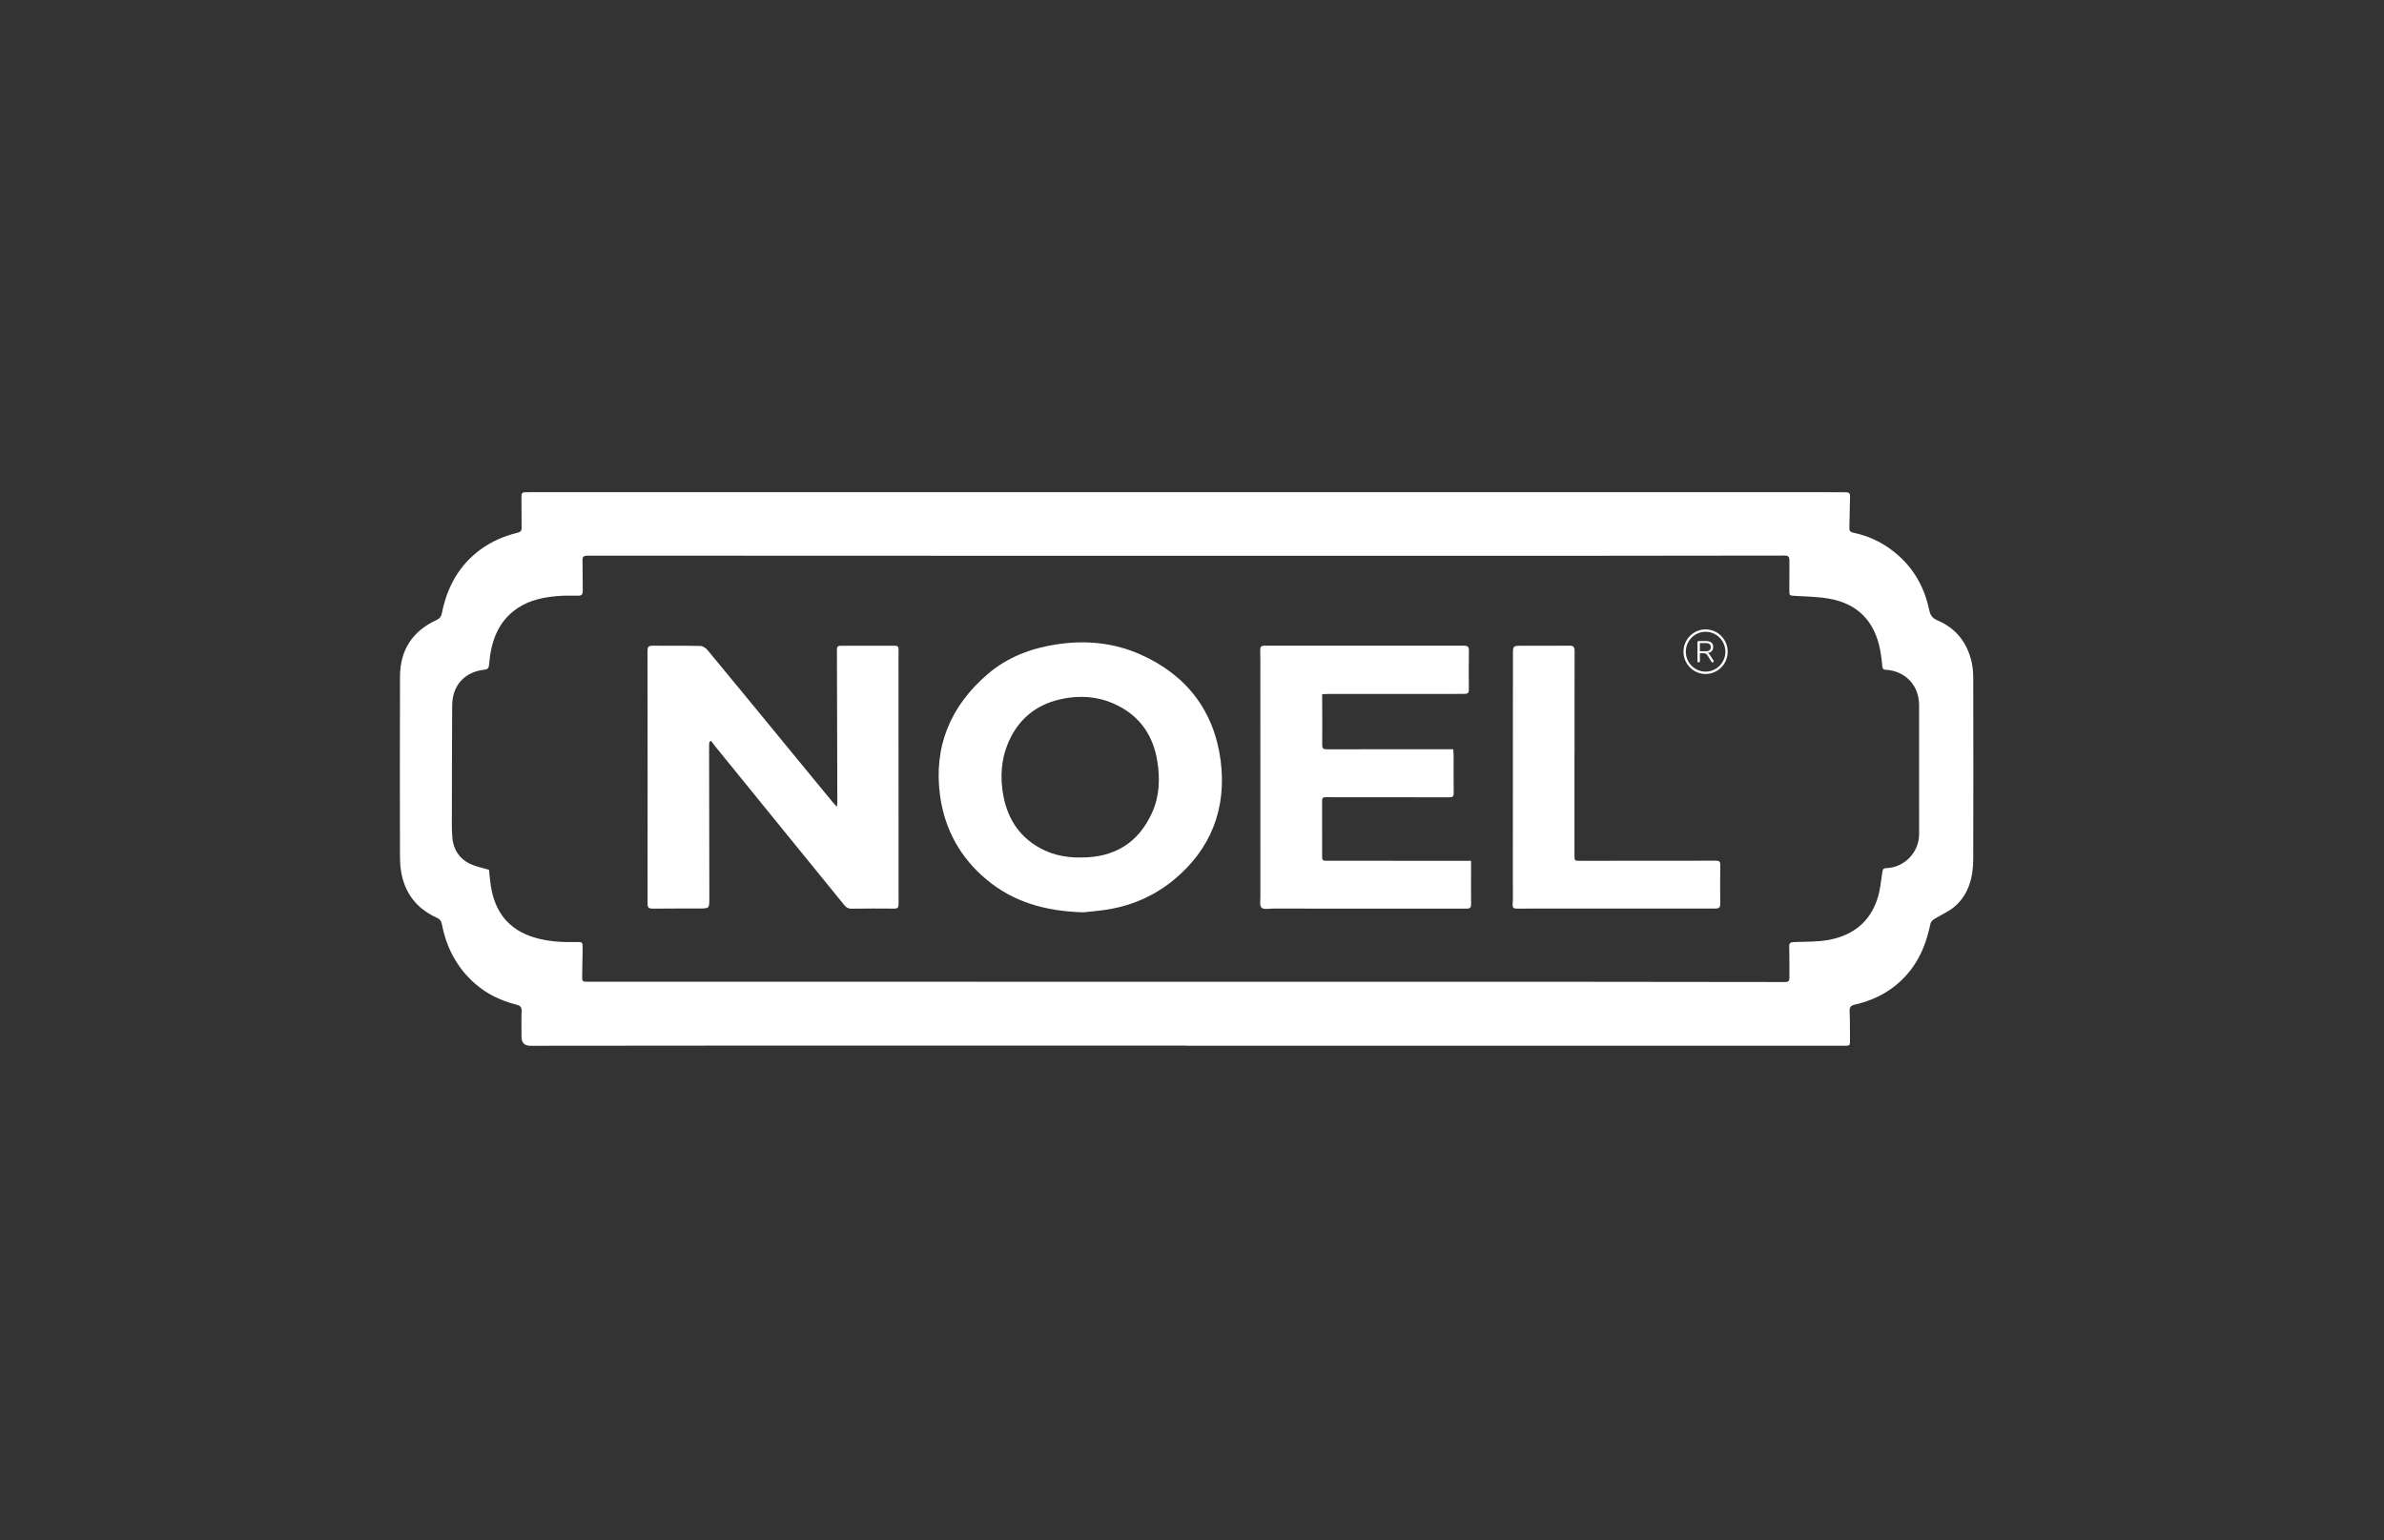
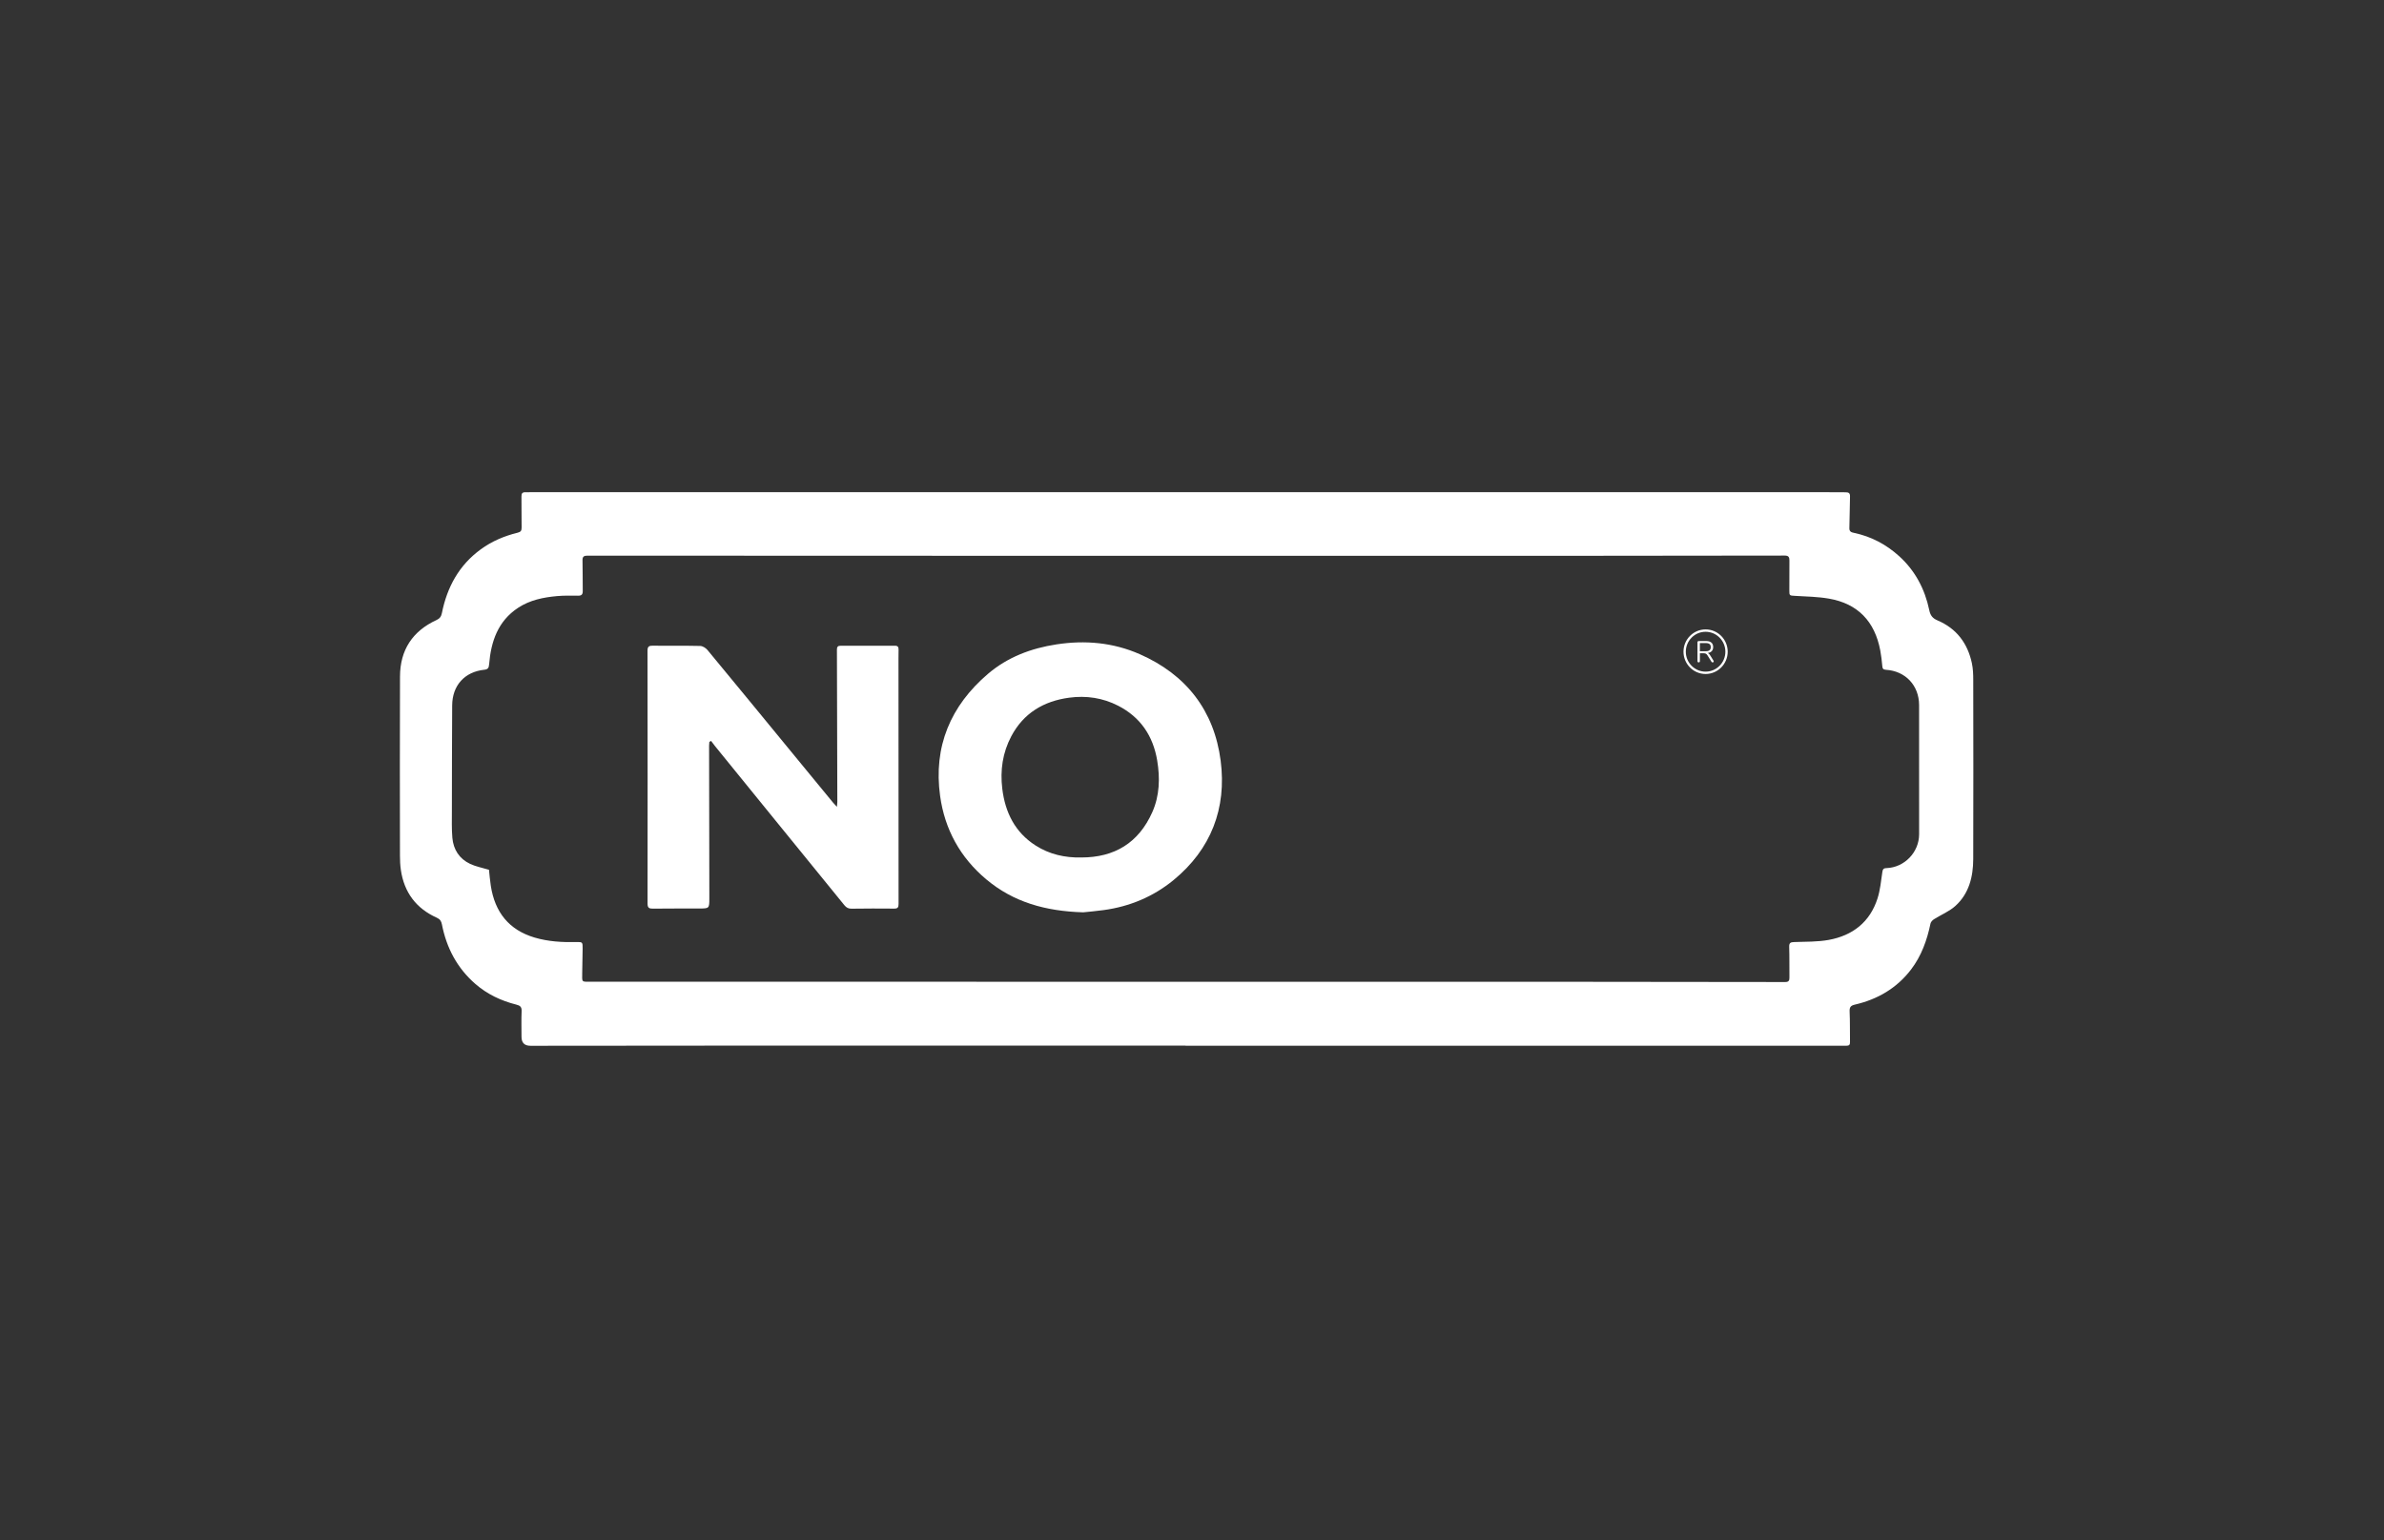
<svg xmlns="http://www.w3.org/2000/svg" width="695" height="449" viewBox="0 0 695 449" fill="none">
  <rect x="0" y="0" width="695" height="449" fill="#333333" stroke="none" />
  <path d="M345.608 304.841C300.668 304.841 255.734 304.837 210.794 304.841C192.079 304.841 173.368 304.869 154.653 304.887C152.907 304.887 152.034 304.016 152.034 302.274C152.034 299.782 151.96 297.284 152.066 294.796C152.116 293.571 151.644 293.168 150.543 292.891C146.107 291.776 142.038 289.866 138.557 286.832C133.263 282.221 130.167 276.343 128.828 269.484C128.644 268.555 128.296 267.977 127.36 267.561C121.342 264.86 117.814 260.189 116.86 253.612C116.658 252.234 116.599 250.828 116.599 249.436C116.58 232.023 116.539 214.611 116.612 197.203C116.644 189.503 120.264 183.985 127.241 180.771C128.167 180.346 128.617 179.781 128.819 178.759C130.337 171.165 133.818 164.765 140.172 160.14C143.424 157.772 147.043 156.246 150.91 155.302C151.809 155.08 152.084 154.71 152.066 153.799C152.006 150.784 152.07 147.764 152.02 144.744C152.006 143.842 152.277 143.486 153.185 143.495C155.529 143.518 157.878 143.477 160.222 143.477C217.913 143.477 275.6 143.477 333.292 143.477C374.603 143.477 415.919 143.477 457.23 143.477C481.729 143.477 506.233 143.477 530.733 143.477C533.164 143.477 535.6 143.532 538.031 143.514C538.939 143.509 539.361 143.749 539.329 144.781C539.224 147.838 539.251 150.899 539.141 153.961C539.104 155.025 539.751 155.196 540.494 155.353C545.503 156.403 549.884 158.725 553.664 162.152C558.333 166.388 561.15 171.743 562.434 177.885C562.755 179.421 563.374 180.249 564.833 180.868C570.361 183.218 573.631 187.533 574.865 193.388C575.195 194.955 575.255 196.602 575.255 198.211C575.282 215.624 575.31 233.036 575.25 250.444C575.232 255.615 574.021 260.522 570.053 264.11C568.26 265.734 565.874 266.682 563.796 268C563.361 268.277 562.888 268.781 562.787 269.258C561.787 274.109 560.131 278.706 557.122 282.651C552.971 288.09 547.361 291.355 540.765 292.881C539.554 293.164 539.155 293.598 539.214 294.889C539.352 297.858 539.274 300.836 539.324 303.81C539.338 304.61 539.068 304.874 538.269 304.874C528.109 304.86 517.949 304.874 507.788 304.874C453.734 304.874 399.676 304.874 345.622 304.874V304.855L345.608 304.841ZM142.552 253.561C142.699 254.889 142.823 256.581 143.084 258.251C144.272 265.914 148.336 271.112 155.873 273.342C159.841 274.512 163.891 274.738 167.987 274.646C169.822 274.604 169.868 274.646 169.854 276.551C169.836 278.914 169.758 281.273 169.731 283.636C169.703 286.462 169.46 286.212 172.322 286.212C267.678 286.212 363.039 286.217 458.395 286.231C479.073 286.231 499.752 286.259 520.43 286.3C521.462 286.3 521.683 285.866 521.669 284.964C521.632 281.99 521.696 279.012 521.6 276.042C521.563 274.886 521.976 274.683 523.022 274.646C526.398 274.526 529.829 274.618 533.132 274.017C540.077 272.75 545.136 268.851 547.356 261.904C548.132 259.476 548.366 256.868 548.742 254.329C548.866 253.506 548.999 253.113 549.948 253.085C555.186 252.914 559.466 248.488 559.475 243.215C559.494 230.659 559.489 218.103 559.466 205.546C559.457 199.83 555.485 195.617 549.792 195.27C548.976 195.219 548.801 194.895 548.737 194.155C548.604 192.634 548.425 191.112 548.145 189.614C546.549 181.173 541.613 175.971 533.155 174.518C529.926 173.963 526.609 173.908 523.325 173.718C521.664 173.621 521.632 173.672 521.641 172.053C521.66 169.167 521.632 166.277 521.664 163.391C521.673 162.424 521.394 161.967 520.325 161.971C500.123 162.008 479.926 162.031 459.725 162.036C405.254 162.041 350.778 162.041 296.306 162.036C254.605 162.031 212.904 162.013 171.198 161.994C170.249 161.994 169.79 162.263 169.818 163.359C169.9 166.332 169.836 169.306 169.887 172.28C169.905 173.302 169.547 173.681 168.524 173.667C166.488 173.644 164.437 173.603 162.414 173.783C158.414 174.144 154.492 174.93 151.057 177.187C145.167 181.053 143.139 186.996 142.593 193.656C142.511 194.683 142.268 195.145 141.222 195.251C135.465 195.848 131.86 199.816 131.823 205.648C131.763 215.929 131.75 226.21 131.736 236.491C131.736 239.067 131.653 241.662 131.873 244.224C132.172 247.683 133.91 250.375 137.061 251.859C138.704 252.636 140.552 252.969 142.552 253.575V253.561Z" fill="white" />
  <path d="M206.797 216.286C206.77 216.66 206.719 217.03 206.719 217.405C206.742 232.232 206.779 247.064 206.793 261.891C206.793 264.86 206.756 264.856 203.83 264.86C199.311 264.865 194.793 264.86 190.279 264.902C189.215 264.911 188.779 264.652 188.779 263.436C188.811 238.85 188.802 214.265 188.766 189.679C188.766 188.56 189.142 188.241 190.192 188.25C194.839 188.287 199.49 188.213 204.137 188.32C204.862 188.338 205.761 188.912 206.252 189.504C214.568 199.544 222.829 209.626 231.104 219.699C235.008 224.449 238.911 229.198 242.815 233.943C243.113 234.309 243.448 234.642 243.98 235.229C244.04 234.545 244.104 234.142 244.104 233.745C244.072 218.959 244.04 204.173 243.985 189.388C243.985 188.602 244.242 188.264 245.021 188.264C250.319 188.269 255.622 188.273 260.92 188.255C261.737 188.255 261.98 188.657 261.957 189.397C261.929 190.23 261.934 191.057 261.934 191.89C261.934 215.777 261.929 239.66 261.957 263.547C261.957 264.587 261.682 264.907 260.64 264.893C256.517 264.846 252.388 264.865 248.26 264.916C247.338 264.93 246.737 264.62 246.164 263.908C239.219 255.338 232.242 246.796 225.283 238.24C219.646 231.307 214.013 224.37 208.38 217.433C208.004 216.966 207.655 216.475 207.297 215.999C207.132 216.096 206.967 216.193 206.802 216.29L206.797 216.286Z" fill="white" />
  <path d="M315.781 265.979C304.84 265.651 295.474 263.043 287.515 256.36C279.951 250.01 275.424 241.829 274.07 232.079C272.07 217.655 277.107 205.773 288.02 196.454C293.74 191.571 300.602 188.99 308.001 187.862C316.34 186.585 324.468 187.302 332.239 190.706C345.803 196.653 353.972 207.166 355.858 221.798C357.642 235.654 353.05 247.619 342.092 256.596C336.193 261.429 329.317 264.296 321.744 265.327C319.514 265.633 317.267 265.822 315.781 265.979ZM315.212 249.987C324.881 249.996 331.941 245.746 335.927 236.774C338.065 231.968 338.207 226.844 337.354 221.72C336.156 214.551 332.482 209.085 325.978 205.75C321.478 203.443 316.648 202.735 311.68 203.406C304.276 204.405 298.391 207.882 294.804 214.676C292.286 219.444 291.542 224.578 292.189 229.929C293.033 236.875 295.905 242.656 301.905 246.495C305.928 249.066 310.427 250.093 315.212 249.987Z" fill="white" />
-   <path d="M428.858 250.956C428.858 251.756 428.858 252.395 428.858 253.033C428.858 256.534 428.816 260.035 428.867 263.531C428.881 264.549 428.638 264.895 427.564 264.895C408.753 264.872 389.946 264.891 371.134 264.886C369.974 264.886 368.419 265.228 367.772 264.623C367.162 264.049 367.437 262.44 367.437 261.288C367.423 239.542 367.428 217.801 367.423 196.055C367.423 193.914 367.451 191.768 367.386 189.626C367.354 188.628 367.625 188.23 368.694 188.234C388.07 188.262 407.445 188.262 426.821 188.244C427.904 188.244 428.243 188.604 428.225 189.705C428.161 193.507 428.174 197.313 428.211 201.115C428.22 202.104 427.711 202.294 426.908 202.294C424.954 202.294 423 202.312 421.041 202.312C409.702 202.312 398.363 202.312 387.024 202.312C386.56 202.312 386.093 202.349 385.45 202.382C385.45 203.126 385.45 203.774 385.45 204.417C385.46 208.662 385.51 212.903 385.46 217.149C385.446 218.231 385.813 218.448 386.804 218.448C398.533 218.416 410.262 218.43 421.996 218.43C422.509 218.43 423.023 218.43 423.665 218.43C423.706 219.17 423.771 219.813 423.771 220.456C423.78 224.044 423.734 227.629 423.794 231.218C423.812 232.263 423.422 232.443 422.496 232.443C411.551 232.415 400.601 232.42 389.657 232.42C388.57 232.42 387.487 232.42 386.4 232.411C385.693 232.401 385.418 232.702 385.423 233.442C385.45 238.955 385.46 244.468 385.441 249.98C385.441 250.998 386.051 250.938 386.735 250.938C395.9 250.938 405.069 250.952 414.234 250.956C418.537 250.956 422.835 250.956 427.138 250.956C427.647 250.956 428.161 250.956 428.849 250.956H428.858Z" fill="white" />
-   <path d="M459.001 219.568C459.001 229.451 459.001 239.334 459.001 249.218C459.001 250.984 459.01 250.957 460.707 250.957C473.909 250.947 487.11 250.957 500.312 250.929C501.206 250.929 501.518 251.183 501.509 252.117C501.459 255.877 501.436 259.642 501.509 263.402C501.532 264.586 501.142 264.877 500.018 264.877C482.431 264.854 464.845 264.868 447.258 264.877C445.565 264.877 443.872 264.877 442.175 264.9C441.262 264.91 440.905 264.637 440.978 263.578C441.116 261.621 441.033 259.647 441.033 257.676C441.042 235.417 441.047 213.153 441.061 190.894C441.061 188.253 441.074 188.263 443.652 188.263C448.258 188.263 452.859 188.295 457.459 188.235C458.638 188.221 459.047 188.549 459.042 189.784C459.001 199.714 459.019 209.638 459.019 219.568H459.001Z" fill="white" />
  <path d="M497.226 196.492C493.676 196.492 490.781 193.578 490.781 189.994C490.781 186.41 493.671 183.496 497.226 183.496C500.781 183.496 503.671 186.41 503.671 189.994C503.671 193.578 500.781 196.492 497.226 196.492ZM497.226 184.185C494.047 184.185 491.46 186.794 491.46 189.999C491.46 193.204 494.047 195.812 497.226 195.812C500.405 195.812 502.992 193.204 502.992 189.999C502.992 186.794 500.405 184.185 497.226 184.185Z" fill="white" />
  <path d="M499.598 192.82C499.598 192.908 499.566 192.978 499.497 193.033C499.433 193.089 499.355 193.116 499.268 193.116C499.135 193.116 499.029 193.056 498.956 192.941L497.791 191.081C497.639 190.841 497.483 190.674 497.323 190.587C497.162 190.499 496.942 190.452 496.662 190.452H495.566V192.742C495.566 192.853 495.534 192.941 495.469 193.01C495.405 193.075 495.323 193.112 495.217 193.112C495.107 193.112 495.02 193.079 494.956 193.01C494.891 192.945 494.859 192.853 494.859 192.742V187.238C494.859 187.132 494.891 187.049 494.96 186.984C495.024 186.919 495.116 186.887 495.226 186.887H497.382C498.047 186.887 498.557 187.035 498.91 187.335C499.258 187.631 499.437 188.071 499.437 188.649C499.437 189.139 499.295 189.532 499.015 189.833C498.735 190.129 498.332 190.314 497.809 190.378C497.956 190.425 498.084 190.503 498.199 190.605C498.313 190.707 498.433 190.855 498.547 191.044L499.538 192.621C499.579 192.686 499.598 192.751 499.598 192.825V192.82ZM497.318 189.856C497.795 189.856 498.148 189.759 498.382 189.56C498.616 189.361 498.735 189.06 498.735 188.658C498.735 188.26 498.621 187.964 498.387 187.775C498.153 187.58 497.8 187.483 497.318 187.483H495.561V189.86L497.318 189.856Z" fill="white" />
</svg>